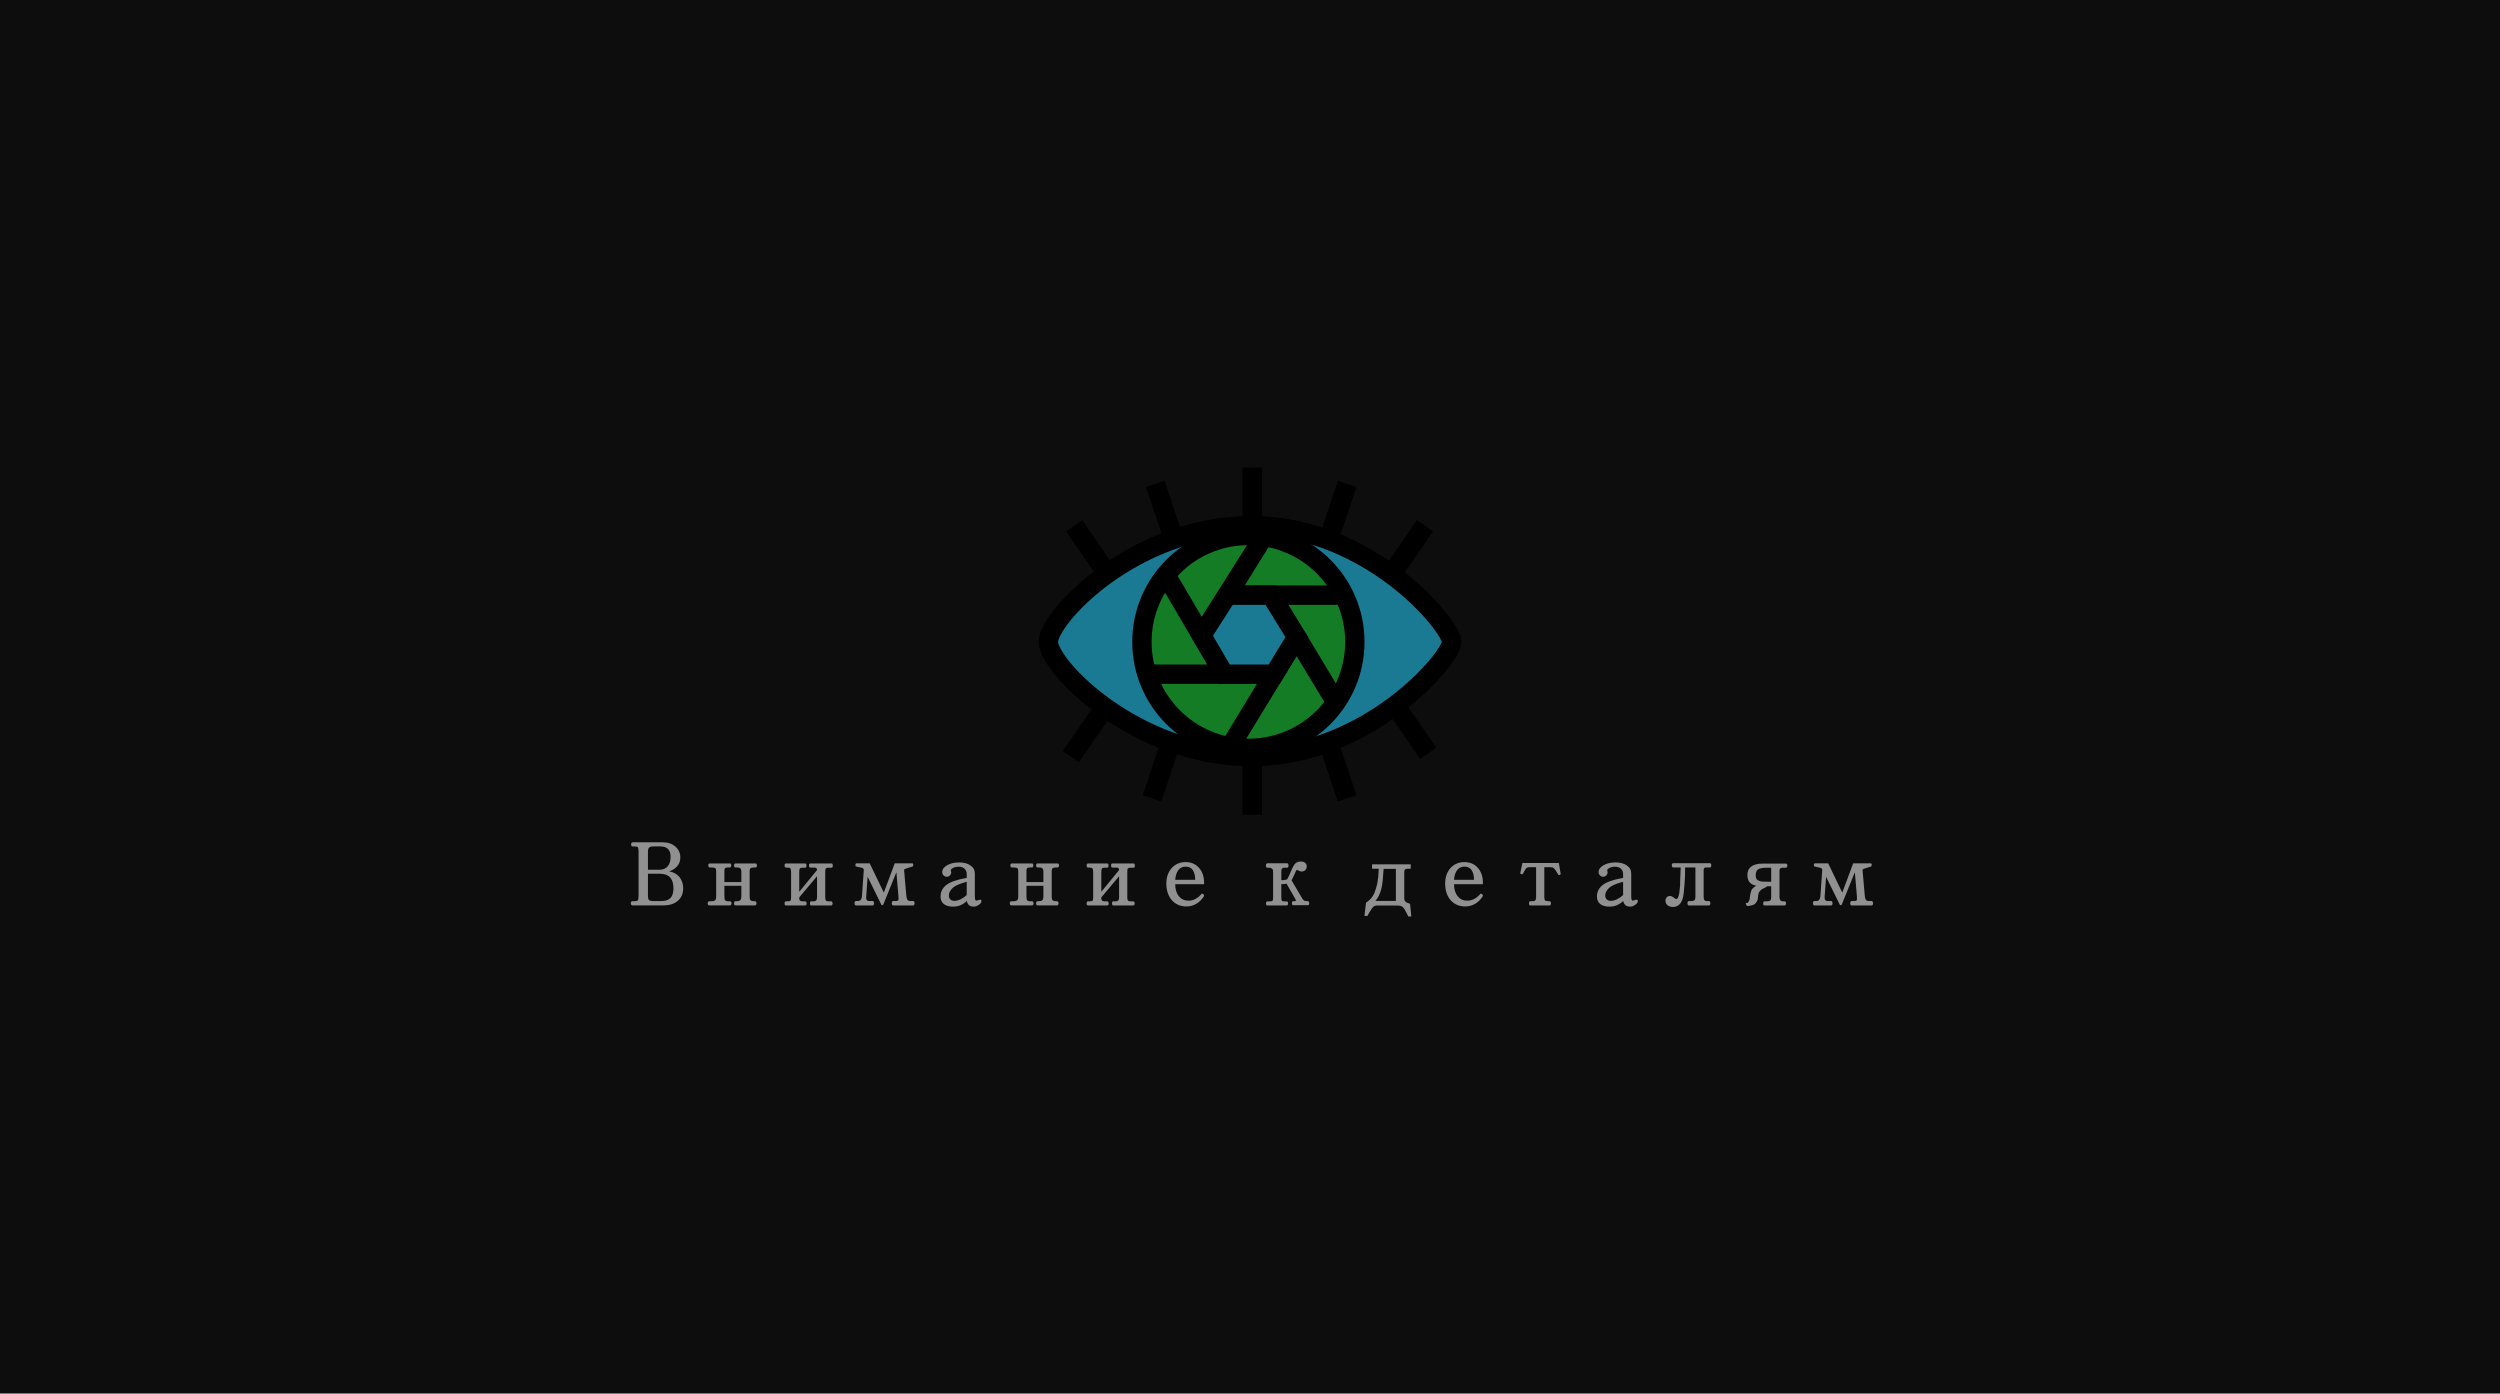
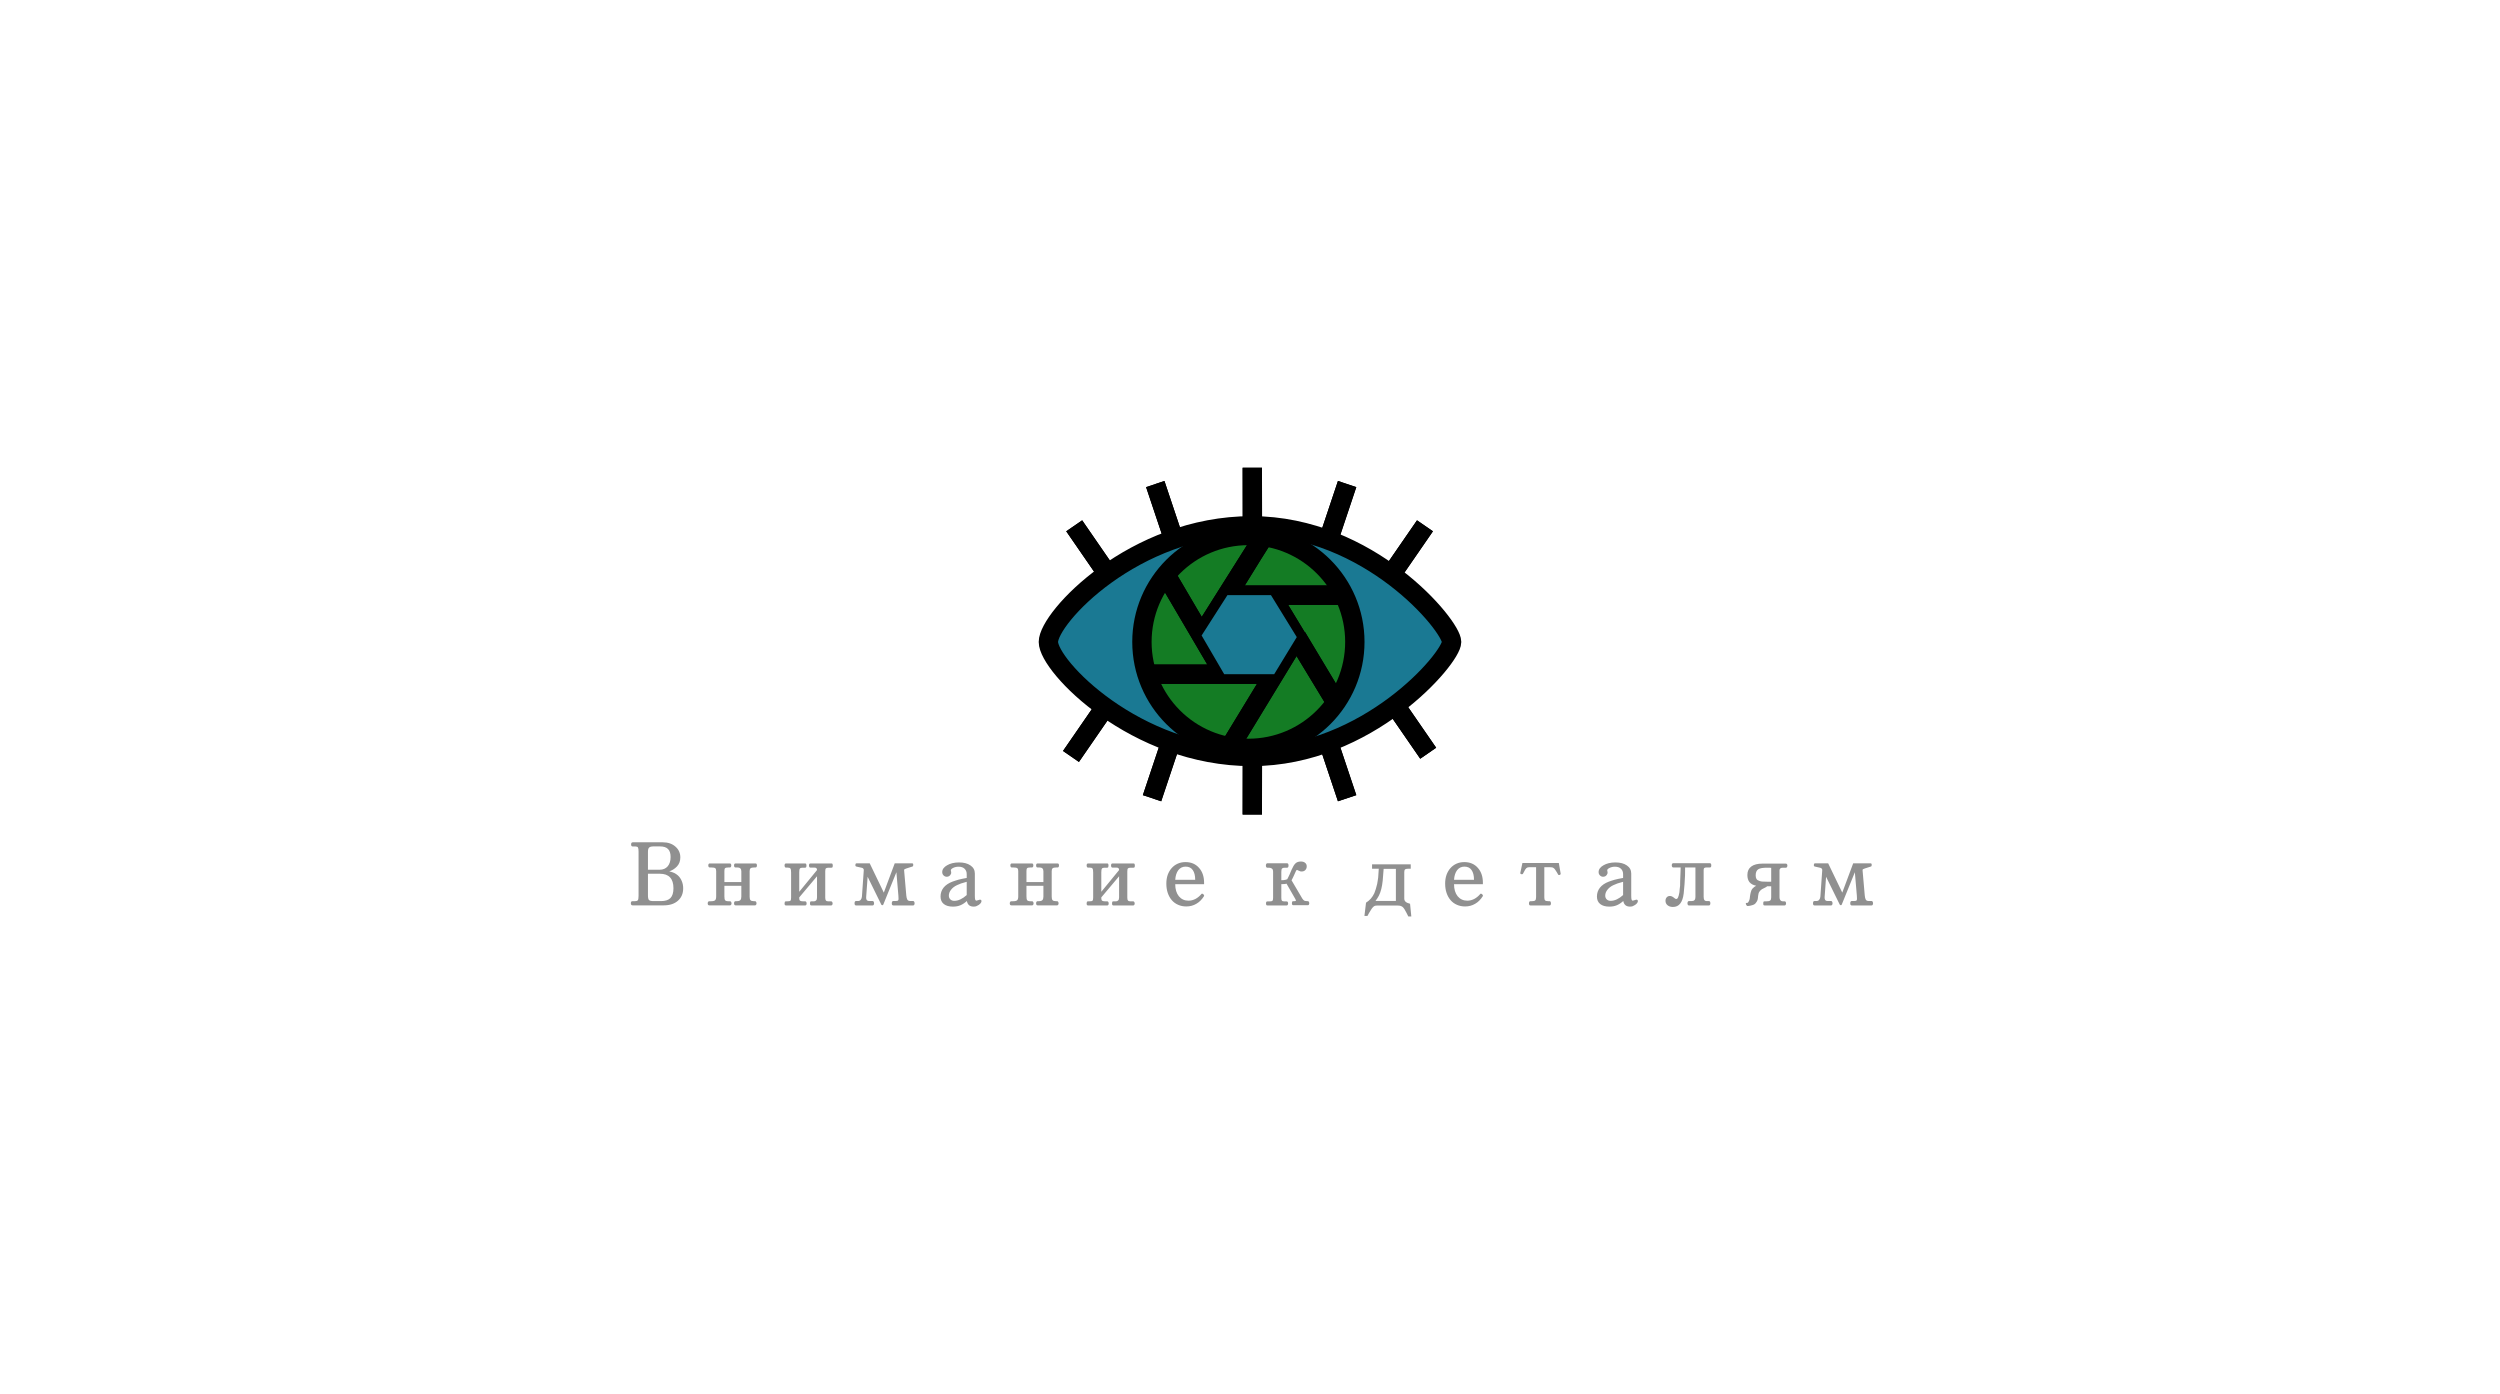
<svg xmlns="http://www.w3.org/2000/svg" width="775" height="432" viewBox="0 0 775 432" fill="none">
-   <rect width="775" height="432" fill="#0D0D0D" />
  <path d="M388 163.004C351.5 163.008 325 191.508 325 199.004C325 206.5 352 234.5 388 234.5C424 234.5 450 204 450 199.004C450 194.008 424.5 163 388 163.004Z" fill="#1A7993" stroke="black" stroke-width="6" />
  <circle cx="387" cy="199" r="33" fill="#147C24" stroke="black" stroke-width="6" />
  <path d="M361 177.5L372.453 197M402 197.5L395 209H394H355.5H379.5L372.453 197M402 197.5L414 217.5L394 184.5H416.5H380.5M402 197.5L381 232M380.5 184.5L372.453 197M380.5 184.5L391 167.5L392 166L372.453 197" stroke="black" stroke-width="6" />
  <path d="M394 184.5H380.5L372.5 197L379.5 209H395L402 197.5L394 184.5Z" fill="#1A7993" />
-   <path d="M379 209H379.5M379.5 209H395L402 197.5L394 184.5H380.5L372.5 197L379.5 209Z" stroke="black" stroke-width="6" />
  <path d="M388.24 162.614L388.216 145" stroke="black" stroke-width="6" />
  <path d="M363.718 166.759L358.131 150.055" stroke="black" stroke-width="6" />
  <path d="M343 177.5L333 163" stroke="black" stroke-width="6" />
  <path d="M412.021 166.759L417.608 150.055" stroke="black" stroke-width="6" />
  <path d="M431.739 177.5L441.739 163" stroke="black" stroke-width="6" />
  <path d="M388.24 234.886L388.216 252.5" stroke="black" stroke-width="6" />
  <path d="M362.718 230.741L357.131 247.445" stroke="black" stroke-width="6" />
  <path d="M342 220L332 234.5" stroke="black" stroke-width="6" />
  <path d="M412.021 230.741L417.608 247.445" stroke="black" stroke-width="6" />
  <path d="M432.739 219L442.739 233.5" stroke="black" stroke-width="6" />
-   <path d="M388 163.004C351.5 163.008 325 191.508 325 199.004C325 206.5 352 234.5 388 234.5C424 234.5 450 204 450 199.004C450 194.008 424.5 163 388 163.004Z" fill="#1A7993" stroke="black" stroke-width="6" />
-   <circle cx="387" cy="199" r="33" fill="#147C24" stroke="black" stroke-width="6" />
  <path d="M361 177.5L372.453 197M402 197.5L395 209H394H355.5H379.5L372.453 197M402 197.5L414 217.5L394 184.5H416.5H380.5M402 197.5L381 232M380.5 184.5L372.453 197M380.5 184.5L391 167.5L392 166L372.453 197" stroke="black" stroke-width="6" />
  <path d="M394 184.5H380.5L372.5 197L379.5 209H395L402 197.5L394 184.5Z" fill="#1A7993" />
-   <path d="M379 209H379.5M379.5 209H395L402 197.5L394 184.5H380.5L372.5 197L379.5 209Z" stroke="black" stroke-width="6" />
  <path d="M388.24 162.614L388.216 145" stroke="black" stroke-width="6" />
  <path d="M363.718 166.759L358.131 150.055" stroke="black" stroke-width="6" />
  <path d="M343 177.5L333 163" stroke="black" stroke-width="6" />
  <path d="M412.021 166.759L417.608 150.055" stroke="black" stroke-width="6" />
  <path d="M431.739 177.5L441.739 163" stroke="black" stroke-width="6" />
  <path d="M388.24 234.886L388.216 252.5" stroke="black" stroke-width="6" />
  <path d="M362.718 230.741L357.131 247.445" stroke="black" stroke-width="6" />
  <path d="M342 220L332 234.5" stroke="black" stroke-width="6" />
  <path d="M412.021 230.741L417.608 247.445" stroke="black" stroke-width="6" />
  <path d="M432.739 219L442.739 233.5" stroke="black" stroke-width="6" />
  <path d="M207.47 270.108C208.215 270.299 208.753 270.481 209.082 270.654C209.429 270.827 209.784 271.07 210.148 271.382C210.668 271.85 211.067 272.431 211.344 273.124C211.639 273.8 211.786 274.554 211.786 275.386C211.786 276.998 211.24 278.281 210.148 279.234C209.073 280.187 207.609 280.664 205.754 280.664H196.108C195.9 280.664 195.753 280.595 195.666 280.456C195.597 280.335 195.562 280.179 195.562 279.988C195.562 279.832 195.597 279.685 195.666 279.546C195.753 279.425 195.9 279.364 196.108 279.364H196.888C197.304 279.364 197.581 279.269 197.72 279.078C197.876 278.905 197.954 278.445 197.954 277.7V263.972C197.954 263.348 197.893 262.932 197.772 262.724C197.651 262.516 197.408 262.412 197.044 262.412H196.16C195.969 262.412 195.831 262.351 195.744 262.23C195.675 262.091 195.64 261.944 195.64 261.788C195.64 261.615 195.675 261.459 195.744 261.32C195.831 261.181 195.969 261.112 196.16 261.112H205.442C207.054 261.112 208.363 261.554 209.368 262.438C210.391 263.322 210.902 264.44 210.902 265.792C210.902 266.936 210.547 267.881 209.836 268.626C209.125 269.354 208.337 269.848 207.47 270.108ZM204.922 279.338C206.239 279.338 207.21 279.026 207.834 278.402C208.458 277.761 208.77 276.747 208.77 275.36C208.77 273.852 208.415 272.725 207.704 271.98C207.011 271.235 205.962 270.862 204.558 270.862H200.866V277.544C200.866 278.289 200.97 278.775 201.178 279C201.403 279.225 201.871 279.338 202.582 279.338H204.922ZM204.506 269.614C205.546 269.614 206.369 269.267 206.976 268.574C207.583 267.863 207.886 266.893 207.886 265.662C207.886 264.535 207.617 263.712 207.08 263.192C206.56 262.655 205.728 262.386 204.584 262.386H202.608C201.932 262.386 201.473 262.507 201.23 262.75C200.987 262.975 200.866 263.409 200.866 264.05V269.614H204.506ZM234.208 268.912H233.844C233.272 268.912 232.882 268.999 232.674 269.172C232.483 269.328 232.388 269.614 232.388 270.03V277.986C232.388 278.506 232.475 278.861 232.648 279.052C232.839 279.26 233.185 279.364 233.688 279.364H234.052C234.208 279.364 234.321 279.433 234.39 279.572C234.477 279.711 234.52 279.858 234.52 280.014C234.52 280.205 234.477 280.361 234.39 280.482C234.321 280.603 234.208 280.664 234.052 280.664H228.02C227.864 280.664 227.743 280.603 227.656 280.482C227.587 280.361 227.552 280.205 227.552 280.014C227.552 279.858 227.587 279.711 227.656 279.572C227.743 279.433 227.864 279.364 228.02 279.364H228.384C228.956 279.364 229.337 279.243 229.528 279C229.719 278.775 229.814 278.419 229.814 277.934V274.606H224.562V277.882C224.562 278.454 224.631 278.844 224.77 279.052C224.926 279.277 225.29 279.39 225.862 279.39H226.304C226.46 279.39 226.573 279.459 226.642 279.598C226.729 279.737 226.772 279.884 226.772 280.04C226.772 280.213 226.729 280.361 226.642 280.482C226.573 280.603 226.46 280.664 226.304 280.664H219.882C219.709 280.664 219.579 280.603 219.492 280.482C219.423 280.361 219.388 280.213 219.388 280.04C219.388 279.884 219.423 279.737 219.492 279.598C219.579 279.459 219.709 279.39 219.882 279.39H220.298C221.026 279.39 221.494 279.277 221.702 279.052C221.91 278.844 222.014 278.454 222.014 277.882V270.03C222.014 269.579 221.919 269.285 221.728 269.146C221.537 268.99 221.113 268.912 220.454 268.912H220.012C219.856 268.912 219.743 268.851 219.674 268.73C219.605 268.591 219.57 268.435 219.57 268.262C219.57 268.106 219.605 267.967 219.674 267.846C219.743 267.725 219.856 267.664 220.012 267.664H226.252C226.425 267.664 226.538 267.725 226.59 267.846C226.659 267.967 226.694 268.106 226.694 268.262C226.694 268.453 226.659 268.609 226.59 268.73C226.538 268.851 226.425 268.912 226.252 268.912H225.836C225.281 268.912 224.926 268.99 224.77 269.146C224.631 269.285 224.562 269.571 224.562 270.004V273.436H229.814V270.134C229.814 269.718 229.719 269.415 229.528 269.224C229.355 269.016 228.973 268.912 228.384 268.912H227.994C227.838 268.912 227.725 268.851 227.656 268.73C227.587 268.591 227.552 268.435 227.552 268.262C227.552 268.106 227.587 267.967 227.656 267.846C227.725 267.725 227.838 267.664 227.994 267.664H234.208C234.381 267.664 234.494 267.725 234.546 267.846C234.615 267.967 234.65 268.106 234.65 268.262C234.65 268.453 234.615 268.609 234.546 268.73C234.494 268.851 234.381 268.912 234.208 268.912ZM257.722 268.99H256.864C256.448 268.99 256.171 269.059 256.032 269.198C255.894 269.319 255.824 269.64 255.824 270.16V278.246C255.824 278.697 255.894 279 256.032 279.156C256.171 279.329 256.422 279.416 256.786 279.416H257.67C257.792 279.416 257.896 279.485 257.982 279.624C258.069 279.763 258.112 279.91 258.112 280.066C258.112 280.257 258.069 280.404 257.982 280.508C257.896 280.629 257.792 280.69 257.67 280.69H251.508C251.335 280.69 251.222 280.629 251.17 280.508C251.118 280.404 251.092 280.257 251.092 280.066C251.092 279.893 251.11 279.737 251.144 279.598C251.196 279.477 251.318 279.416 251.508 279.416H252.288C252.548 279.416 252.774 279.329 252.964 279.156C253.172 278.983 253.276 278.679 253.276 278.246V271.642L247.764 278.194V278.454C247.764 278.87 247.86 279.13 248.05 279.234C248.258 279.355 248.57 279.416 248.986 279.416H249.61C249.766 279.416 249.879 279.485 249.948 279.624C250.018 279.763 250.052 279.91 250.052 280.066C250.052 280.257 250.018 280.404 249.948 280.508C249.879 280.629 249.766 280.69 249.61 280.69H243.63C243.474 280.69 243.362 280.629 243.292 280.508C243.24 280.404 243.214 280.257 243.214 280.066C243.214 279.893 243.24 279.737 243.292 279.598C243.344 279.477 243.457 279.416 243.63 279.416H243.994C244.549 279.416 244.896 279.347 245.034 279.208C245.173 279.069 245.242 278.74 245.242 278.22V270.472C245.242 269.848 245.173 269.441 245.034 269.25C244.913 269.059 244.644 268.964 244.228 268.964H243.656C243.5 268.964 243.388 268.895 243.318 268.756C243.249 268.617 243.214 268.453 243.214 268.262C243.214 268.106 243.249 267.967 243.318 267.846C243.388 267.725 243.5 267.664 243.656 267.664H249.558C249.749 267.664 249.87 267.725 249.922 267.846C249.974 267.967 250 268.115 250 268.288C250 268.496 249.974 268.669 249.922 268.808C249.87 268.929 249.749 268.99 249.558 268.99H248.726C248.362 268.99 248.111 269.077 247.972 269.25C247.834 269.423 247.764 269.813 247.764 270.42V276.452L253.276 269.718C253.276 269.458 253.216 269.267 253.094 269.146C252.973 269.025 252.782 268.964 252.522 268.964H251.222C251.066 268.964 250.954 268.895 250.884 268.756C250.815 268.617 250.78 268.453 250.78 268.262C250.78 268.106 250.815 267.967 250.884 267.846C250.954 267.725 251.066 267.664 251.222 267.664H257.722C257.913 267.664 258.034 267.725 258.086 267.846C258.138 267.967 258.164 268.115 258.164 268.288C258.164 268.496 258.138 268.669 258.086 268.808C258.034 268.929 257.913 268.99 257.722 268.99ZM268.964 271.798L268.522 277.96C268.47 278.289 268.505 278.601 268.626 278.896C268.765 279.173 269.042 279.312 269.458 279.312H270.498C270.654 279.312 270.767 279.381 270.836 279.52C270.923 279.676 270.966 279.841 270.966 280.014C270.966 280.222 270.923 280.387 270.836 280.508C270.767 280.629 270.654 280.69 270.498 280.69H265.376C265.203 280.69 265.082 280.629 265.012 280.508C264.943 280.387 264.908 280.222 264.908 280.014C264.908 279.841 264.943 279.676 265.012 279.52C265.082 279.381 265.203 279.312 265.376 279.312H266C266.364 279.312 266.642 279.182 266.832 278.922C267.04 278.662 267.162 278.341 267.196 277.96L267.768 269.796C267.786 269.571 267.742 269.406 267.638 269.302C267.552 269.181 267.43 269.094 267.274 269.042L265.454 268.626C265.35 268.609 265.272 268.548 265.22 268.444C265.168 268.34 265.151 268.227 265.168 268.106C265.168 267.985 265.194 267.881 265.246 267.794C265.298 267.69 265.385 267.638 265.506 267.638H269.614L273.982 276.712L277.362 267.638H282.796C283.004 267.638 283.108 267.794 283.108 268.106C283.126 268.401 283.039 268.574 282.848 268.626L281.054 269.198C280.829 269.267 280.63 269.345 280.456 269.432C280.3 269.519 280.24 269.64 280.274 269.796L280.95 277.57C281.002 278.142 281.106 278.575 281.262 278.87C281.418 279.165 281.73 279.312 282.198 279.312H283.056C283.212 279.312 283.325 279.381 283.394 279.52C283.481 279.676 283.524 279.841 283.524 280.014C283.524 280.222 283.481 280.387 283.394 280.508C283.325 280.629 283.212 280.69 283.056 280.69H276.92C276.764 280.69 276.643 280.629 276.556 280.508C276.487 280.387 276.452 280.222 276.452 280.014C276.452 279.841 276.487 279.676 276.556 279.52C276.643 279.381 276.764 279.312 276.92 279.312H277.726C278.108 279.312 278.35 279.234 278.454 279.078C278.558 278.939 278.576 278.48 278.506 277.7L277.882 270.394L273.826 280.404C273.774 280.56 273.67 280.629 273.514 280.612C273.358 280.595 273.254 280.534 273.202 280.43L268.964 271.798ZM303.789 278.896C303.927 278.896 304.04 278.931 304.127 279C304.213 279.087 304.257 279.191 304.257 279.312C304.257 279.607 304.127 279.884 303.867 280.144C303.607 280.421 303.269 280.647 302.853 280.82C302.679 280.924 302.515 280.985 302.359 281.002C302.22 281.037 302.055 281.054 301.865 281.054C301.241 281.054 300.755 280.907 300.409 280.612C300.062 280.317 299.837 279.884 299.733 279.312C299.039 279.936 298.363 280.378 297.705 280.638C297.046 280.915 296.283 281.054 295.417 281.054C294.203 281.054 293.259 280.785 292.583 280.248C291.907 279.711 291.569 278.939 291.569 277.934C291.569 276.894 291.872 275.984 292.479 275.204C293.103 274.407 294.03 273.774 295.261 273.306C295.59 273.185 295.893 273.081 296.171 272.994C296.465 272.89 296.777 272.795 297.107 272.708C297.436 272.621 297.8 272.535 298.199 272.448C298.615 272.361 299.109 272.266 299.681 272.162V270.992C299.681 270.281 299.455 269.718 299.005 269.302C298.571 268.886 297.956 268.678 297.159 268.678C296.535 268.678 295.963 268.808 295.443 269.068C294.94 269.328 294.715 269.588 294.767 269.848C294.767 269.9 294.775 269.961 294.793 270.03C294.81 270.099 294.827 270.169 294.845 270.238C294.862 270.325 294.871 270.411 294.871 270.498C294.871 270.585 294.862 270.68 294.845 270.784C294.706 271.165 294.507 271.434 294.247 271.59C294.004 271.729 293.753 271.798 293.493 271.798C293.129 271.798 292.799 271.659 292.505 271.382C292.227 271.105 292.089 270.758 292.089 270.342C292.089 269.926 292.219 269.536 292.479 269.172C292.756 268.808 293.129 268.496 293.597 268.236C294.065 267.959 294.611 267.742 295.235 267.586C295.876 267.43 296.561 267.352 297.289 267.352C298.779 267.352 299.967 267.664 300.851 268.288C301.752 268.895 302.203 269.735 302.203 270.81V277.7C302.203 278.255 302.237 278.645 302.307 278.87C302.393 279.095 302.515 279.208 302.671 279.208C302.705 279.208 302.801 279.182 302.957 279.13C303.113 279.095 303.26 279.052 303.399 279C303.416 279 303.433 279 303.451 279C303.485 278.983 303.52 278.965 303.555 278.948C303.572 278.931 303.598 278.922 303.633 278.922C303.685 278.905 303.737 278.896 303.789 278.896ZM299.681 277.466V273.358C298.918 273.566 298.329 273.739 297.913 273.878C297.514 274.017 297.098 274.19 296.665 274.398C295.885 274.762 295.269 275.239 294.819 275.828C294.368 276.4 294.143 277.007 294.143 277.648C294.143 278.116 294.299 278.506 294.611 278.818C294.923 279.113 295.33 279.26 295.833 279.26C296.457 279.26 297.098 279.104 297.757 278.792C298.415 278.48 299.057 278.038 299.681 277.466ZM327.849 268.912H327.485C326.913 268.912 326.523 268.999 326.315 269.172C326.124 269.328 326.029 269.614 326.029 270.03V277.986C326.029 278.506 326.115 278.861 326.289 279.052C326.479 279.26 326.826 279.364 327.329 279.364H327.693C327.849 279.364 327.961 279.433 328.031 279.572C328.117 279.711 328.161 279.858 328.161 280.014C328.161 280.205 328.117 280.361 328.031 280.482C327.961 280.603 327.849 280.664 327.693 280.664H321.661C321.505 280.664 321.383 280.603 321.297 280.482C321.227 280.361 321.193 280.205 321.193 280.014C321.193 279.858 321.227 279.711 321.297 279.572C321.383 279.433 321.505 279.364 321.661 279.364H322.025C322.597 279.364 322.978 279.243 323.169 279C323.359 278.775 323.455 278.419 323.455 277.934V274.606H318.203V277.882C318.203 278.454 318.272 278.844 318.411 279.052C318.567 279.277 318.931 279.39 319.503 279.39H319.945C320.101 279.39 320.213 279.459 320.283 279.598C320.369 279.737 320.413 279.884 320.413 280.04C320.413 280.213 320.369 280.361 320.283 280.482C320.213 280.603 320.101 280.664 319.945 280.664H313.523C313.349 280.664 313.219 280.603 313.133 280.482C313.063 280.361 313.029 280.213 313.029 280.04C313.029 279.884 313.063 279.737 313.133 279.598C313.219 279.459 313.349 279.39 313.523 279.39H313.939C314.667 279.39 315.135 279.277 315.343 279.052C315.551 278.844 315.655 278.454 315.655 277.882V270.03C315.655 269.579 315.559 269.285 315.369 269.146C315.178 268.99 314.753 268.912 314.095 268.912H313.653C313.497 268.912 313.384 268.851 313.315 268.73C313.245 268.591 313.211 268.435 313.211 268.262C313.211 268.106 313.245 267.967 313.315 267.846C313.384 267.725 313.497 267.664 313.653 267.664H319.893C320.066 267.664 320.179 267.725 320.231 267.846C320.3 267.967 320.335 268.106 320.335 268.262C320.335 268.453 320.3 268.609 320.231 268.73C320.179 268.851 320.066 268.912 319.893 268.912H319.477C318.922 268.912 318.567 268.99 318.411 269.146C318.272 269.285 318.203 269.571 318.203 270.004V273.436H323.455V270.134C323.455 269.718 323.359 269.415 323.169 269.224C322.995 269.016 322.614 268.912 322.025 268.912H321.635C321.479 268.912 321.366 268.851 321.297 268.73C321.227 268.591 321.193 268.435 321.193 268.262C321.193 268.106 321.227 267.967 321.297 267.846C321.366 267.725 321.479 267.664 321.635 267.664H327.849C328.022 267.664 328.135 267.725 328.187 267.846C328.256 267.967 328.291 268.106 328.291 268.262C328.291 268.453 328.256 268.609 328.187 268.73C328.135 268.851 328.022 268.912 327.849 268.912ZM351.363 268.99H350.505C350.089 268.99 349.812 269.059 349.673 269.198C349.534 269.319 349.465 269.64 349.465 270.16V278.246C349.465 278.697 349.534 279 349.673 279.156C349.812 279.329 350.063 279.416 350.427 279.416H351.311C351.432 279.416 351.536 279.485 351.623 279.624C351.71 279.763 351.753 279.91 351.753 280.066C351.753 280.257 351.71 280.404 351.623 280.508C351.536 280.629 351.432 280.69 351.311 280.69H345.149C344.976 280.69 344.863 280.629 344.811 280.508C344.759 280.404 344.733 280.257 344.733 280.066C344.733 279.893 344.75 279.737 344.785 279.598C344.837 279.477 344.958 279.416 345.149 279.416H345.929C346.189 279.416 346.414 279.329 346.605 279.156C346.813 278.983 346.917 278.679 346.917 278.246V271.642L341.405 278.194V278.454C341.405 278.87 341.5 279.13 341.691 279.234C341.899 279.355 342.211 279.416 342.627 279.416H343.251C343.407 279.416 343.52 279.485 343.589 279.624C343.658 279.763 343.693 279.91 343.693 280.066C343.693 280.257 343.658 280.404 343.589 280.508C343.52 280.629 343.407 280.69 343.251 280.69H337.271C337.115 280.69 337.002 280.629 336.933 280.508C336.881 280.404 336.855 280.257 336.855 280.066C336.855 279.893 336.881 279.737 336.933 279.598C336.985 279.477 337.098 279.416 337.271 279.416H337.635C338.19 279.416 338.536 279.347 338.675 279.208C338.814 279.069 338.883 278.74 338.883 278.22V270.472C338.883 269.848 338.814 269.441 338.675 269.25C338.554 269.059 338.285 268.964 337.869 268.964H337.297C337.141 268.964 337.028 268.895 336.959 268.756C336.89 268.617 336.855 268.453 336.855 268.262C336.855 268.106 336.89 267.967 336.959 267.846C337.028 267.725 337.141 267.664 337.297 267.664H343.199C343.39 267.664 343.511 267.725 343.563 267.846C343.615 267.967 343.641 268.115 343.641 268.288C343.641 268.496 343.615 268.669 343.563 268.808C343.511 268.929 343.39 268.99 343.199 268.99H342.367C342.003 268.99 341.752 269.077 341.613 269.25C341.474 269.423 341.405 269.813 341.405 270.42V276.452L346.917 269.718C346.917 269.458 346.856 269.267 346.735 269.146C346.614 269.025 346.423 268.964 346.163 268.964H344.863C344.707 268.964 344.594 268.895 344.525 268.756C344.456 268.617 344.421 268.453 344.421 268.262C344.421 268.106 344.456 267.967 344.525 267.846C344.594 267.725 344.707 267.664 344.863 267.664H351.363C351.554 267.664 351.675 267.725 351.727 267.846C351.779 267.967 351.805 268.115 351.805 268.288C351.805 268.496 351.779 268.669 351.727 268.808C351.675 268.929 351.554 268.99 351.363 268.99ZM372.459 277.128C372.528 277.041 372.615 277.015 372.719 277.05C372.84 277.067 372.944 277.119 373.031 277.206C373.118 277.275 373.187 277.371 373.239 277.492C373.291 277.613 373.291 277.717 373.239 277.804C372.598 278.844 371.809 279.633 370.873 280.17C369.937 280.725 368.897 281.002 367.753 281.002C366.817 281.002 365.968 280.829 365.205 280.482C364.442 280.153 363.792 279.676 363.255 279.052C362.718 278.428 362.302 277.683 362.007 276.816C361.712 275.949 361.565 274.979 361.565 273.904C361.565 272.933 361.704 272.041 361.981 271.226C362.276 270.411 362.683 269.709 363.203 269.12C363.723 268.531 364.347 268.071 365.075 267.742C365.803 267.413 366.609 267.248 367.493 267.248C369.244 267.248 370.639 267.837 371.679 269.016C372.736 270.177 373.265 271.72 373.265 273.644V274.112H364.321C364.321 275.655 364.694 276.894 365.439 277.83C366.202 278.749 367.198 279.208 368.429 279.208C369.157 279.208 369.868 279.035 370.561 278.688C371.254 278.324 371.887 277.804 372.459 277.128ZM364.321 272.734H370.509C370.509 271.434 370.258 270.429 369.755 269.718C369.27 269.007 368.533 268.652 367.545 268.652C366.609 268.652 365.855 269.016 365.283 269.744C364.728 270.472 364.408 271.469 364.321 272.734ZM405.477 280.612H400.901C400.745 280.612 400.632 280.551 400.563 280.43C400.511 280.309 400.485 280.161 400.485 279.988C400.485 279.832 400.511 279.685 400.563 279.546C400.615 279.425 400.728 279.364 400.901 279.364H401.187C401.464 279.364 401.638 279.329 401.707 279.26C401.776 279.208 401.724 279.017 401.551 278.688L398.821 273.93C398.665 273.999 398.405 274.043 398.041 274.06C397.694 274.077 397.417 274.086 397.209 274.086V278.324C397.209 278.775 397.27 279.069 397.391 279.208C397.53 279.364 397.816 279.442 398.249 279.442H398.873C399.029 279.442 399.142 279.503 399.211 279.624C399.28 279.763 399.315 279.91 399.315 280.066C399.315 280.222 399.28 280.361 399.211 280.482C399.142 280.621 399.029 280.69 398.873 280.69H392.893C392.702 280.69 392.581 280.621 392.529 280.482C392.477 280.361 392.451 280.222 392.451 280.066C392.451 279.91 392.477 279.763 392.529 279.624C392.581 279.503 392.702 279.442 392.893 279.442H393.361C393.933 279.442 394.288 279.381 394.427 279.26C394.583 279.139 394.661 278.827 394.661 278.324V270.316C394.661 269.761 394.531 269.406 394.271 269.25C394.028 269.077 393.725 268.99 393.361 268.99H392.867C392.711 268.99 392.598 268.921 392.529 268.782C392.46 268.643 392.425 268.479 392.425 268.288C392.425 268.132 392.46 267.985 392.529 267.846C392.598 267.69 392.711 267.612 392.867 267.612H398.977C399.168 267.612 399.289 267.681 399.341 267.82C399.41 267.959 399.445 268.115 399.445 268.288C399.445 268.496 399.41 268.669 399.341 268.808C399.289 268.929 399.168 268.99 398.977 268.99H398.275C397.894 268.99 397.616 269.068 397.443 269.224C397.287 269.363 397.209 269.727 397.209 270.316V272.864C397.556 272.864 397.798 272.855 397.937 272.838C398.076 272.821 398.214 272.795 398.353 272.76C398.44 272.76 398.535 272.743 398.639 272.708C398.743 272.673 398.882 272.621 399.055 272.552C399.211 272.257 399.341 271.997 399.445 271.772C399.566 271.529 399.679 271.295 399.783 271.07C399.87 270.845 399.965 270.611 400.069 270.368C400.173 270.125 400.294 269.848 400.433 269.536C400.797 268.687 401.178 268.063 401.577 267.664C401.993 267.265 402.556 267.066 403.267 267.066C403.839 267.066 404.281 267.205 404.593 267.482C404.922 267.742 405.087 268.106 405.087 268.574C405.087 269.042 404.94 269.423 404.645 269.718C404.368 270.013 403.995 270.16 403.527 270.16C403.44 270.16 403.371 270.16 403.319 270.16C403.267 270.16 403.224 270.151 403.189 270.134C403.137 270.134 403.094 270.125 403.059 270.108C403.024 270.091 402.99 270.073 402.955 270.056C402.712 269.952 402.504 269.865 402.331 269.796C402.175 269.709 402.097 269.666 402.097 269.666C401.993 269.666 401.889 269.753 401.785 269.926C401.698 270.082 401.49 270.541 401.161 271.304C401.005 271.668 400.875 271.945 400.771 272.136C400.684 272.327 400.554 272.578 400.381 272.89L403.319 277.882C403.614 278.437 403.865 278.809 404.073 279C404.281 279.208 404.498 279.312 404.723 279.312L405.477 279.364C405.598 279.381 405.694 279.451 405.763 279.572C405.832 279.711 405.867 279.858 405.867 280.014C405.867 280.17 405.832 280.309 405.763 280.43C405.694 280.551 405.598 280.612 405.477 280.612ZM437.507 284.096H436.571L436.051 283.056C435.791 282.553 435.565 282.146 435.375 281.834C435.184 281.539 434.985 281.305 434.777 281.132C434.569 280.976 434.326 280.863 434.049 280.794C433.789 280.742 433.459 280.716 433.061 280.716H426.925C426.717 280.716 426.526 280.733 426.353 280.768C426.179 280.803 426.006 280.889 425.833 281.028C425.642 281.184 425.434 281.418 425.209 281.73C424.983 282.042 424.715 282.475 424.403 283.03L423.909 283.94H422.973L423.467 279.832C424.039 279.468 424.533 279.052 424.949 278.584C425.365 278.116 425.729 277.553 426.041 276.894C426.197 276.513 426.353 276.071 426.509 275.568C426.665 275.065 426.803 274.545 426.925 274.008C426.994 273.679 427.046 273.367 427.081 273.072C427.133 272.76 427.185 272.422 427.237 272.058C427.271 271.711 427.297 271.321 427.315 270.888C427.349 270.455 427.384 269.926 427.419 269.302H425.339V267.95H437.325V269.302H436.571C436.068 269.302 435.73 269.38 435.557 269.536C435.401 269.675 435.323 269.952 435.323 270.368V278.558C435.323 278.957 435.461 279.286 435.739 279.546C436.033 279.806 436.493 280.014 437.117 280.17L437.507 284.096ZM432.723 279.286V269.354H428.927C428.84 270.758 428.745 271.963 428.641 272.968C428.537 273.973 428.389 274.849 428.199 275.594C428.008 276.357 427.765 277.033 427.471 277.622C427.176 278.194 426.821 278.749 426.405 279.286H432.723ZM458.889 277.128C458.958 277.041 459.045 277.015 459.149 277.05C459.27 277.067 459.374 277.119 459.461 277.206C459.547 277.275 459.617 277.371 459.669 277.492C459.721 277.613 459.721 277.717 459.669 277.804C459.027 278.844 458.239 279.633 457.303 280.17C456.367 280.725 455.327 281.002 454.183 281.002C453.247 281.002 452.397 280.829 451.635 280.482C450.872 280.153 450.222 279.676 449.685 279.052C449.147 278.428 448.731 277.683 448.437 276.816C448.142 275.949 447.995 274.979 447.995 273.904C447.995 272.933 448.133 272.041 448.411 271.226C448.705 270.411 449.113 269.709 449.633 269.12C450.153 268.531 450.777 268.071 451.505 267.742C452.233 267.413 453.039 267.248 453.923 267.248C455.673 267.248 457.069 267.837 458.109 269.016C459.166 270.177 459.695 271.72 459.695 273.644V274.112H450.751C450.751 275.655 451.123 276.894 451.869 277.83C452.631 278.749 453.628 279.208 454.859 279.208C455.587 279.208 456.297 279.035 456.991 278.688C457.684 278.324 458.317 277.804 458.889 277.128ZM450.751 272.734H456.939C456.939 271.434 456.687 270.429 456.185 269.718C455.699 269.007 454.963 268.652 453.975 268.652C453.039 268.652 452.285 269.016 451.713 269.744C451.158 270.472 450.837 271.469 450.751 272.734ZM483.807 270.836C483.807 271.044 483.694 271.183 483.469 271.252C483.244 271.304 483.088 271.243 483.001 271.07L482.611 270.394C482.403 270.065 482.23 269.796 482.091 269.588C481.952 269.38 481.805 269.224 481.649 269.12C481.51 268.999 481.346 268.921 481.155 268.886C480.982 268.851 480.756 268.834 480.479 268.834H478.737V278.194C478.737 278.645 478.815 278.948 478.971 279.104C479.127 279.277 479.448 279.364 479.933 279.364H480.349C480.522 279.364 480.635 279.433 480.687 279.572C480.756 279.711 480.791 279.867 480.791 280.04C480.791 280.248 480.756 280.404 480.687 280.508C480.635 280.629 480.522 280.69 480.349 280.69H474.421C474.265 280.69 474.152 280.629 474.083 280.508C474.014 280.387 473.979 280.231 473.979 280.04C473.979 279.884 474.014 279.728 474.083 279.572C474.152 279.433 474.265 279.364 474.421 279.364H474.941C475.426 279.364 475.756 279.277 475.929 279.104C476.102 278.931 476.189 278.584 476.189 278.064V268.834H474.083C473.702 268.834 473.407 268.921 473.199 269.094C472.991 269.25 472.722 269.666 472.393 270.342L472.133 270.836C472.029 271.009 471.847 271.061 471.587 270.992C471.344 270.905 471.249 270.758 471.301 270.55L471.951 267.534H483.235L483.807 270.836ZM507.269 278.896C507.408 278.896 507.52 278.931 507.607 279C507.694 279.087 507.737 279.191 507.737 279.312C507.737 279.607 507.607 279.884 507.347 280.144C507.087 280.421 506.749 280.647 506.333 280.82C506.16 280.924 505.995 280.985 505.839 281.002C505.7 281.037 505.536 281.054 505.345 281.054C504.721 281.054 504.236 280.907 503.889 280.612C503.542 280.317 503.317 279.884 503.213 279.312C502.52 279.936 501.844 280.378 501.185 280.638C500.526 280.915 499.764 281.054 498.897 281.054C497.684 281.054 496.739 280.785 496.063 280.248C495.387 279.711 495.049 278.939 495.049 277.934C495.049 276.894 495.352 275.984 495.959 275.204C496.583 274.407 497.51 273.774 498.741 273.306C499.07 273.185 499.374 273.081 499.651 272.994C499.946 272.89 500.258 272.795 500.587 272.708C500.916 272.621 501.28 272.535 501.679 272.448C502.095 272.361 502.589 272.266 503.161 272.162V270.992C503.161 270.281 502.936 269.718 502.485 269.302C502.052 268.886 501.436 268.678 500.639 268.678C500.015 268.678 499.443 268.808 498.923 269.068C498.42 269.328 498.195 269.588 498.247 269.848C498.247 269.9 498.256 269.961 498.273 270.03C498.29 270.099 498.308 270.169 498.325 270.238C498.342 270.325 498.351 270.411 498.351 270.498C498.351 270.585 498.342 270.68 498.325 270.784C498.186 271.165 497.987 271.434 497.727 271.59C497.484 271.729 497.233 271.798 496.973 271.798C496.609 271.798 496.28 271.659 495.985 271.382C495.708 271.105 495.569 270.758 495.569 270.342C495.569 269.926 495.699 269.536 495.959 269.172C496.236 268.808 496.609 268.496 497.077 268.236C497.545 267.959 498.091 267.742 498.715 267.586C499.356 267.43 500.041 267.352 500.769 267.352C502.26 267.352 503.447 267.664 504.331 268.288C505.232 268.895 505.683 269.735 505.683 270.81V277.7C505.683 278.255 505.718 278.645 505.787 278.87C505.874 279.095 505.995 279.208 506.151 279.208C506.186 279.208 506.281 279.182 506.437 279.13C506.593 279.095 506.74 279.052 506.879 279C506.896 279 506.914 279 506.931 279C506.966 278.983 507 278.965 507.035 278.948C507.052 278.931 507.078 278.922 507.113 278.922C507.165 278.905 507.217 278.896 507.269 278.896ZM503.161 277.466V273.358C502.398 273.566 501.809 273.739 501.393 273.878C500.994 274.017 500.578 274.19 500.145 274.398C499.365 274.762 498.75 275.239 498.299 275.828C497.848 276.4 497.623 277.007 497.623 277.648C497.623 278.116 497.779 278.506 498.091 278.818C498.403 279.113 498.81 279.26 499.313 279.26C499.937 279.26 500.578 279.104 501.237 278.792C501.896 278.48 502.537 278.038 503.161 277.466ZM530.055 268.912H529.041C528.695 268.912 528.452 268.973 528.313 269.094C528.192 269.215 528.131 269.423 528.131 269.718V277.986C528.131 278.471 528.209 278.818 528.365 279.026C528.521 279.234 528.747 279.338 529.041 279.338H529.743C529.934 279.338 530.055 279.399 530.107 279.52C530.177 279.659 530.211 279.815 530.211 279.988C530.211 280.196 530.177 280.361 530.107 280.482C530.055 280.621 529.934 280.69 529.743 280.69H523.555C523.399 280.69 523.287 280.621 523.217 280.482C523.148 280.343 523.113 280.179 523.113 279.988C523.113 279.832 523.148 279.685 523.217 279.546C523.287 279.407 523.399 279.338 523.555 279.338H524.335C524.803 279.338 525.124 279.234 525.297 279.026C525.488 278.818 525.583 278.506 525.583 278.09V268.912H522.385L522.359 271.434C522.342 272.162 522.29 273.055 522.203 274.112C522.134 275.152 522.047 276.114 521.943 276.998C521.77 278.402 521.406 279.442 520.851 280.118C520.314 280.811 519.56 281.158 518.589 281.158C517.913 281.158 517.359 280.976 516.925 280.612C516.509 280.265 516.301 279.806 516.301 279.234C516.301 278.818 516.423 278.471 516.665 278.194C516.925 277.899 517.246 277.752 517.627 277.752C517.835 277.752 518.026 277.787 518.199 277.856C518.39 277.925 518.624 278.064 518.901 278.272C519.057 278.411 519.187 278.515 519.291 278.584C519.413 278.653 519.517 278.688 519.603 278.688C519.846 278.688 520.037 278.541 520.175 278.246C520.331 277.934 520.479 277.397 520.617 276.634C520.635 276.357 520.661 276.045 520.695 275.698C520.73 275.334 520.773 274.97 520.825 274.606C520.825 274.346 520.834 273.852 520.851 273.124C520.886 272.396 520.921 271.512 520.955 270.472L521.007 268.912H518.693C518.537 268.912 518.425 268.843 518.355 268.704C518.286 268.565 518.251 268.401 518.251 268.21C518.251 268.054 518.286 267.915 518.355 267.794C518.425 267.655 518.537 267.586 518.693 267.586H530.055C530.229 267.586 530.341 267.655 530.393 267.794C530.463 267.915 530.497 268.054 530.497 268.21C530.497 268.418 530.471 268.591 530.419 268.73C530.367 268.851 530.246 268.912 530.055 268.912ZM544.417 274.58C543.481 274.389 542.788 274.017 542.337 273.462C541.904 272.907 541.687 272.171 541.687 271.252C541.687 270.091 542.086 269.215 542.883 268.626C543.681 268.019 544.859 267.716 546.419 267.716H553.621C553.777 267.716 553.89 267.777 553.959 267.898C554.046 268.019 554.089 268.158 554.089 268.314C554.089 268.505 554.046 268.669 553.959 268.808C553.89 268.929 553.777 268.99 553.621 268.99H552.659C552.313 268.99 552.053 269.068 551.879 269.224C551.723 269.363 551.645 269.571 551.645 269.848V278.168C551.645 278.532 551.732 278.827 551.905 279.052C552.079 279.295 552.373 279.416 552.789 279.416H553.231C553.387 279.416 553.5 279.477 553.569 279.598C553.639 279.737 553.673 279.884 553.673 280.04C553.673 280.213 553.639 280.361 553.569 280.482C553.5 280.621 553.387 280.69 553.231 280.69H547.017C546.827 280.69 546.705 280.629 546.653 280.508C546.619 280.387 546.601 280.231 546.601 280.04C546.601 279.884 546.619 279.737 546.653 279.598C546.705 279.477 546.827 279.416 547.017 279.416H547.537C548.161 279.416 548.569 279.329 548.759 279.156C548.967 278.983 549.071 278.662 549.071 278.194V274.736H547.823C547.633 274.927 547.39 275.083 547.095 275.204C546.801 275.325 546.506 275.473 546.211 275.646C545.917 275.837 545.657 276.088 545.431 276.4C545.206 276.712 545.067 277.154 545.015 277.726C544.981 278.281 544.92 278.705 544.833 279C544.747 279.277 544.556 279.598 544.261 279.962C544.053 280.257 543.689 280.473 543.169 280.612C542.667 280.768 542.216 280.855 541.817 280.872C541.713 280.889 541.609 280.846 541.505 280.742C541.401 280.638 541.323 280.517 541.271 280.378C541.219 280.257 541.193 280.144 541.193 280.04C541.211 279.936 541.289 279.893 541.427 279.91C541.687 279.962 541.895 279.841 542.051 279.546C542.225 279.251 542.337 278.965 542.389 278.688C542.407 278.584 542.424 278.471 542.441 278.35C542.459 278.211 542.476 278.055 542.493 277.882C542.511 277.726 542.537 277.553 542.571 277.362C542.606 277.171 542.649 276.963 542.701 276.738C542.805 276.218 543.005 275.785 543.299 275.438C543.611 275.091 543.984 274.805 544.417 274.58ZM549.071 273.332V269.016L547.927 268.99C546.523 268.973 545.561 269.137 545.041 269.484C544.521 269.831 544.261 270.463 544.261 271.382C544.261 271.833 544.348 272.205 544.521 272.5C544.712 272.777 544.998 272.968 545.379 273.072C545.587 273.159 545.865 273.228 546.211 273.28C546.575 273.315 547.121 273.332 547.849 273.332H549.071ZM566.086 271.798L565.644 277.96C565.592 278.289 565.626 278.601 565.748 278.896C565.886 279.173 566.164 279.312 566.58 279.312H567.62C567.776 279.312 567.888 279.381 567.958 279.52C568.044 279.676 568.088 279.841 568.088 280.014C568.088 280.222 568.044 280.387 567.958 280.508C567.888 280.629 567.776 280.69 567.62 280.69H562.498C562.324 280.69 562.203 280.629 562.134 280.508C562.064 280.387 562.03 280.222 562.03 280.014C562.03 279.841 562.064 279.676 562.134 279.52C562.203 279.381 562.324 279.312 562.498 279.312H563.122C563.486 279.312 563.763 279.182 563.954 278.922C564.162 278.662 564.283 278.341 564.318 277.96L564.89 269.796C564.907 269.571 564.864 269.406 564.76 269.302C564.673 269.181 564.552 269.094 564.396 269.042L562.576 268.626C562.472 268.609 562.394 268.548 562.342 268.444C562.29 268.34 562.272 268.227 562.29 268.106C562.29 267.985 562.316 267.881 562.368 267.794C562.42 267.69 562.506 267.638 562.628 267.638H566.736L571.104 276.712L574.484 267.638H579.918C580.126 267.638 580.23 267.794 580.23 268.106C580.247 268.401 580.16 268.574 579.97 268.626L578.176 269.198C577.95 269.267 577.751 269.345 577.578 269.432C577.422 269.519 577.361 269.64 577.396 269.796L578.072 277.57C578.124 278.142 578.228 278.575 578.384 278.87C578.54 279.165 578.852 279.312 579.32 279.312H580.178C580.334 279.312 580.446 279.381 580.516 279.52C580.602 279.676 580.646 279.841 580.646 280.014C580.646 280.222 580.602 280.387 580.516 280.508C580.446 280.629 580.334 280.69 580.178 280.69H574.042C573.886 280.69 573.764 280.629 573.678 280.508C573.608 280.387 573.574 280.222 573.574 280.014C573.574 279.841 573.608 279.676 573.678 279.52C573.764 279.381 573.886 279.312 574.042 279.312H574.848C575.229 279.312 575.472 279.234 575.576 279.078C575.68 278.939 575.697 278.48 575.628 277.7L575.004 270.394L570.948 280.404C570.896 280.56 570.792 280.629 570.636 280.612C570.48 280.595 570.376 280.534 570.324 280.43L566.086 271.798Z" fill="#909090" />
</svg>